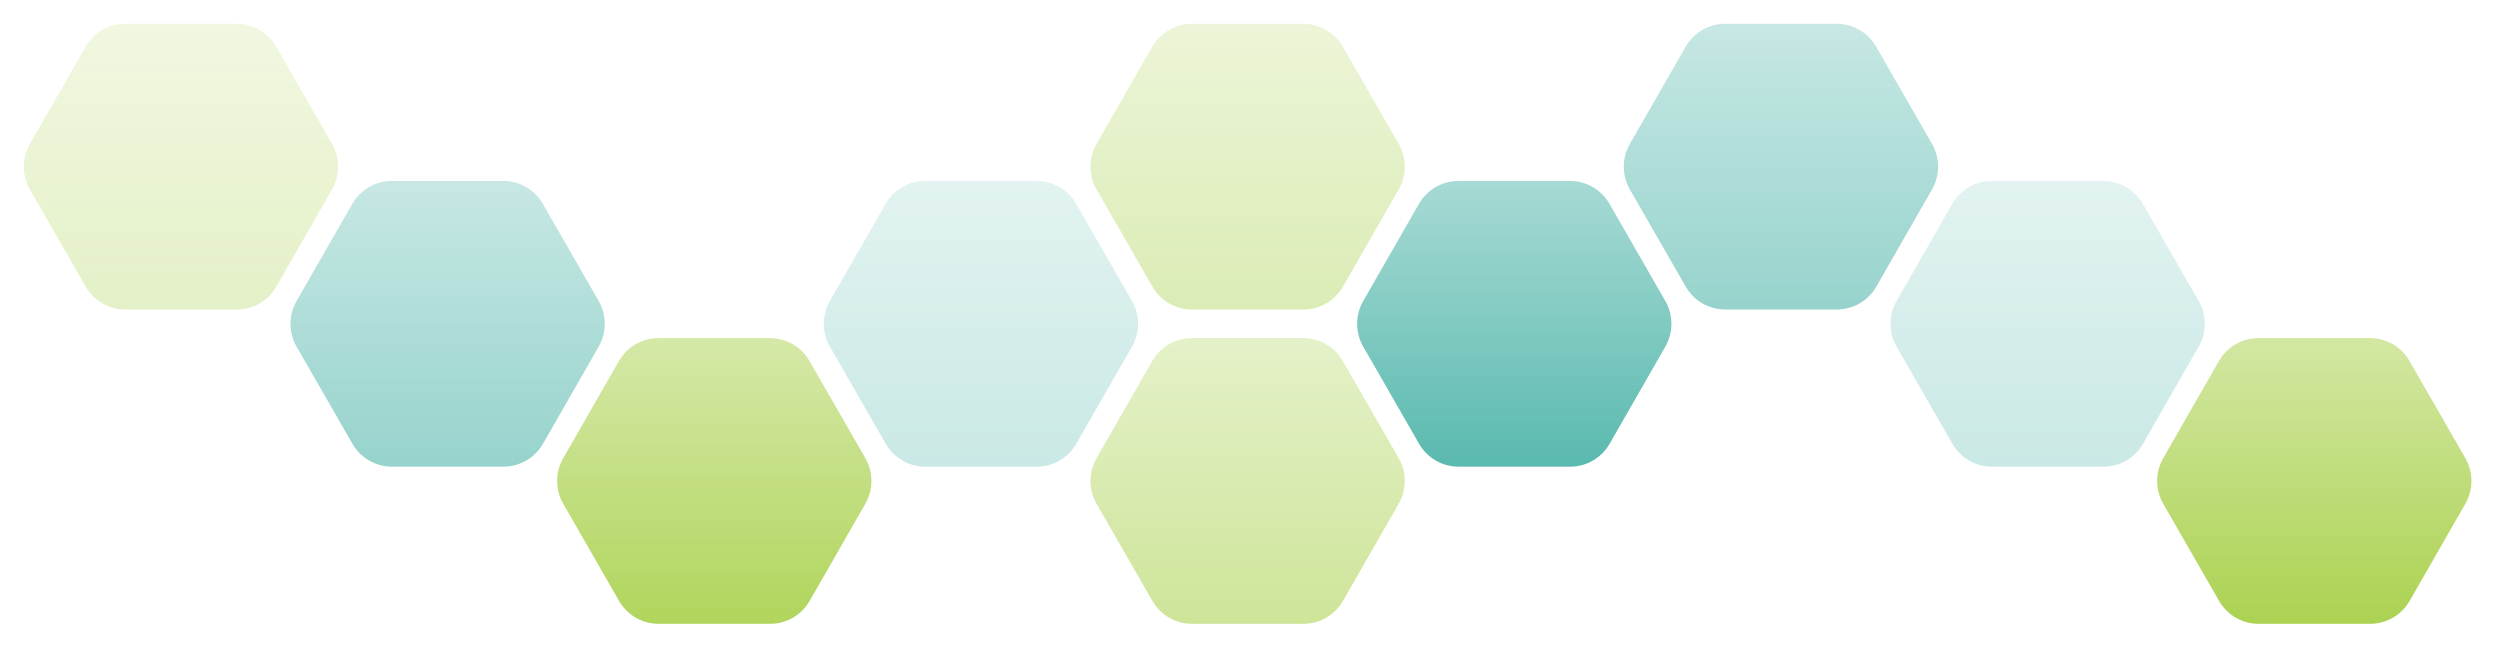
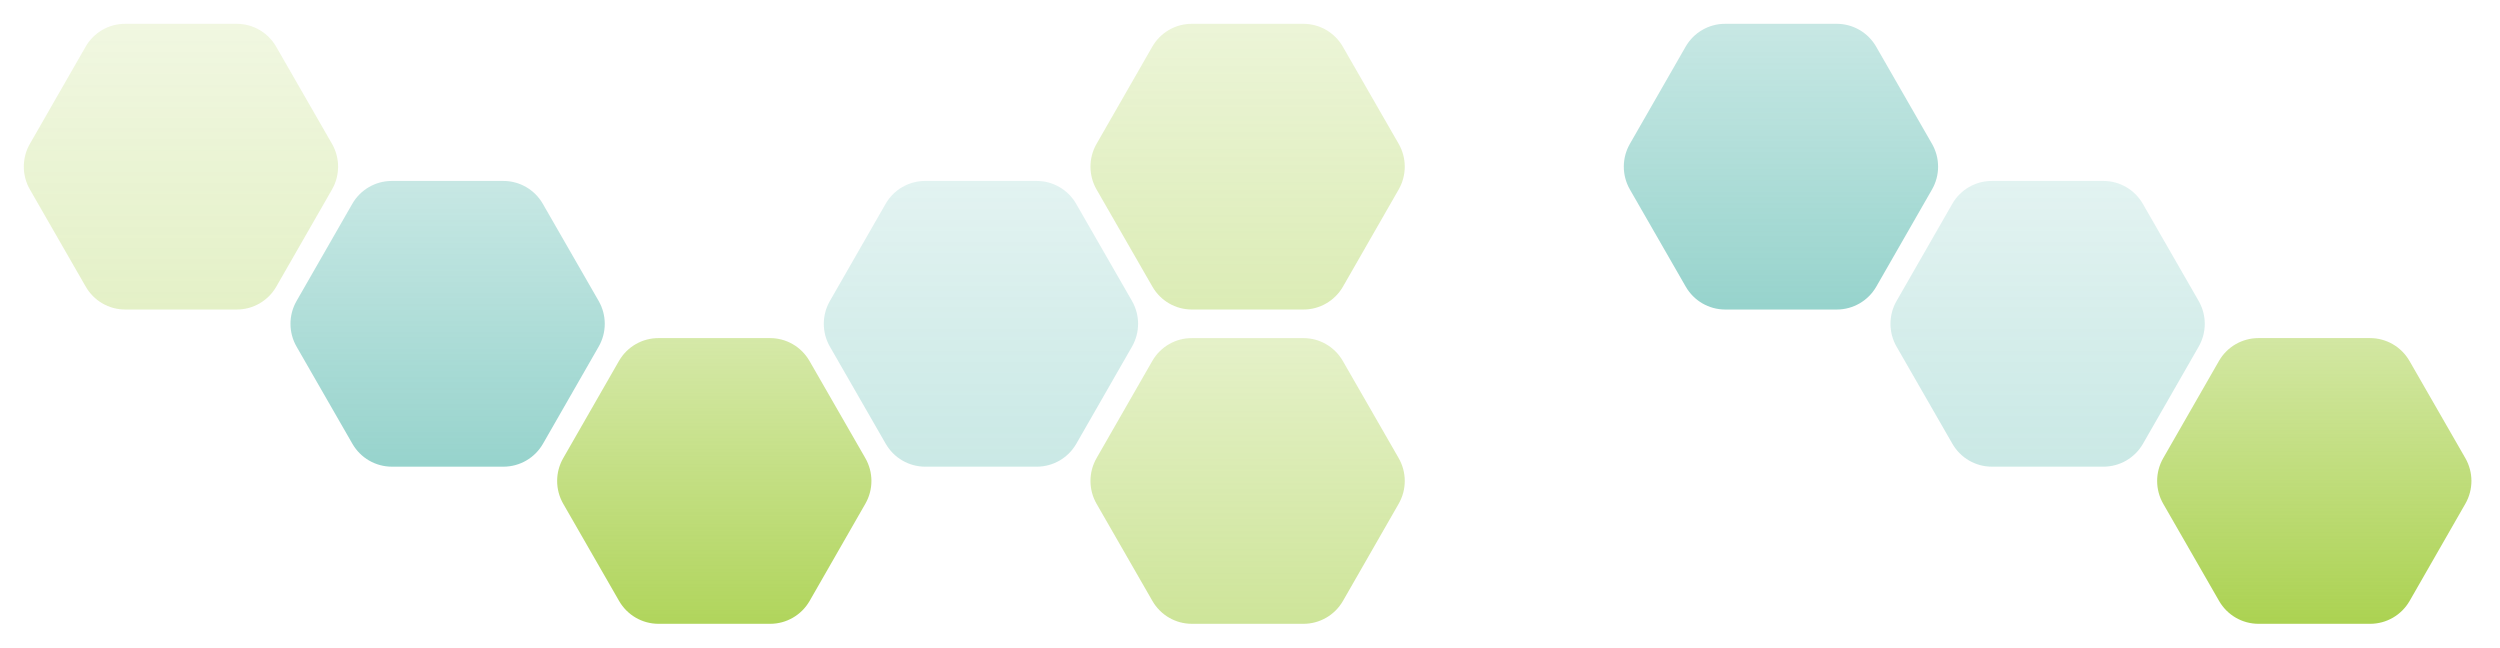
<svg xmlns="http://www.w3.org/2000/svg" xmlns:ns1="https://boxy-svg.com" xmlns:xlink="http://www.w3.org/1999/xlink" viewBox="0 0 525 136">
  <defs>
    <linearGradient id="gradient-7" ns1:pinned="true">
      <stop offset="0.039" style="stop-color: rgb(132, 189, 0);" />
      <stop offset="0.97" style="stop-color: rgb(12, 153, 137);" />
    </linearGradient>
    <linearGradient id="gradient-0" ns1:pinned="true">
      <stop offset="0" style="stop-color: rgba(132, 189, 0, 0.533);" />
      <stop offset="1" style="stop-color: rgb(132, 189, 0);" />
    </linearGradient>
    <linearGradient id="gradient-1" ns1:pinned="true">
      <stop offset="0" style="stop-color: rgba(12, 153, 137, 0.533);" />
      <stop offset="1" style="stop-color: rgb(12, 153, 137);" />
    </linearGradient>
    <linearGradient id="gradient-0-0" gradientUnits="userSpaceOnUse" x1="150" y1="5" x2="150" y2="65" gradientTransform="matrix(1, 0, 0, 1, 112, 0)" xlink:href="#gradient-0" />
    <linearGradient id="gradient-1-0" gradientUnits="userSpaceOnUse" x1="206" y1="38" x2="206" y2="98" gradientTransform="matrix(1, 0, 0, 1, 112, 0)" xlink:href="#gradient-1" />
    <linearGradient id="gradient-0-2" gradientUnits="userSpaceOnUse" x1="38" y1="71" x2="38" y2="131" gradientTransform="matrix(1, 0, 0, 1, 112, 0)" xlink:href="#gradient-0" />
    <linearGradient id="gradient-1-2" gradientUnits="userSpaceOnUse" x1="-18" y1="38" x2="-18" y2="98" gradientTransform="matrix(1, 0, 0, 1, 112, 0)" xlink:href="#gradient-1" />
    <linearGradient id="gradient-0-3" gradientUnits="userSpaceOnUse" x1="-74" y1="5" x2="-74" y2="65" gradientTransform="matrix(1, 0, 0, 1, 112, 0)" xlink:href="#gradient-0" />
    <linearGradient id="gradient-1-3" gradientUnits="userSpaceOnUse" x1="262" y1="5" x2="262" y2="65" gradientTransform="matrix(1, 0, 0, 1, 112, 0)" xlink:href="#gradient-1" />
    <linearGradient id="gradient-0-4" gradientUnits="userSpaceOnUse" x1="150" y1="71" x2="150" y2="131" gradientTransform="matrix(1, 0, 0, 1, 112, 0)" xlink:href="#gradient-0" />
    <linearGradient id="gradient-1-1" gradientUnits="userSpaceOnUse" x1="94" y1="38" x2="94" y2="98" gradientTransform="matrix(1, 0, 0, 1, 112, 0)" xlink:href="#gradient-1" />
    <linearGradient id="gradient-0-5" gradientUnits="userSpaceOnUse" x1="374" y1="71" x2="374" y2="131" gradientTransform="matrix(1, 0, 0, 1, 112, 0)" xlink:href="#gradient-0" />
    <linearGradient id="gradient-1-4" gradientUnits="userSpaceOnUse" x1="318" y1="38" x2="318" y2="98" gradientTransform="matrix(1, 0, 0, 1, 112, 0)" xlink:href="#gradient-1" />
  </defs>
  <path d="M 174.284 63.196 C 172.572 66.172 172.572 69.826 174.284 72.802 L 186.006 93.196 C 187.72 96.172 190.867 98 194.29 98 L 217.738 98 C 221.148 98 224.309 96.172 226.021 93.196 L 237.715 72.802 C 239.428 69.826 239.428 66.172 237.715 63.196 L 225.993 42.802 C 224.283 39.826 221.132 38 217.708 38 L 194.264 38 C 190.851 38 187.692 39.826 185.982 42.802 L 174.284 63.196 Z" style="fill-rule: nonzero; fill-opacity: 0.22; fill: url('#gradient-1-1');" />
  <path d="M 230.284 96.196 C 228.572 99.172 228.572 102.826 230.284 105.802 L 242.006 126.196 C 243.72 129.172 246.867 131 250.29 131 L 273.738 131 C 277.148 131 280.309 129.172 282.021 126.196 L 293.715 105.802 C 295.428 102.826 295.428 99.172 293.715 96.196 L 281.993 75.802 C 280.283 72.826 277.132 71 273.708 71 L 250.264 71 C 246.851 71 243.692 72.826 241.982 75.802 L 230.284 96.196 Z" style="fill-rule: nonzero; fill-opacity: 0.4; fill: url('#gradient-0-4');" />
  <path d="M 230.284 30.196 C 228.572 33.172 228.572 36.826 230.284 39.802 L 242.006 60.196 C 243.72 63.172 246.867 65 250.29 65 L 273.738 65 C 277.148 65 280.309 63.172 282.021 60.196 L 293.715 39.802 C 295.428 36.826 295.428 33.172 293.715 30.196 L 281.993 9.802 C 280.283 6.826 277.132 5 273.708 5 L 250.264 5 C 246.851 5 243.692 6.826 241.982 9.802 L 230.284 30.196 Z" style="fill-rule: nonzero; fill-opacity: 0.29; fill: url('#gradient-0-0');" />
-   <path d="M 286.284 63.196 C 284.572 66.172 284.572 69.826 286.284 72.802 L 298.006 93.196 C 299.72 96.172 302.867 98 306.29 98 L 329.738 98 C 333.148 98 336.309 96.172 338.021 93.196 L 349.715 72.802 C 351.428 69.826 351.428 66.172 349.715 63.196 L 337.993 42.802 C 336.283 39.826 333.132 38 329.708 38 L 306.264 38 C 302.851 38 299.692 39.826 297.982 42.802 L 286.284 63.196 Z" style="fill-rule: nonzero; fill-opacity: 0.68; fill: url('#gradient-1-0');" />
  <path d="M 118.284 96.196 C 116.572 99.172 116.572 102.826 118.284 105.802 L 130.006 126.196 C 131.72 129.172 134.867 131 138.29 131 L 161.738 131 C 165.148 131 168.309 129.172 170.021 126.196 L 181.715 105.802 C 183.428 102.826 183.428 99.172 181.715 96.196 L 169.993 75.802 C 168.283 72.826 165.132 71 161.708 71 L 138.264 71 C 134.851 71 131.692 72.826 129.982 75.802 L 118.284 96.196 Z" style="fill-rule: nonzero; fill-opacity: 0.64; fill: url('#gradient-0-2');" />
  <path d="M 342.284 30.196 C 340.572 33.172 340.572 36.826 342.284 39.802 L 354.006 60.196 C 355.72 63.172 358.867 65 362.29 65 L 385.738 65 C 389.148 65 392.309 63.172 394.021 60.196 L 405.715 39.802 C 407.428 36.826 407.428 33.172 405.715 30.196 L 393.993 9.802 C 392.283 6.826 389.132 5 385.708 5 L 362.264 5 C 358.851 5 355.692 6.826 353.982 9.802 L 342.284 30.196 Z" style="fill-rule: nonzero; fill-opacity: 0.43; fill: url('#gradient-1-3');" />
  <path d="M 398.284 63.196 C 396.572 66.172 396.572 69.826 398.284 72.802 L 410.006 93.196 C 411.72 96.172 414.867 98 418.29 98 L 441.738 98 C 445.148 98 448.309 96.172 450.021 93.196 L 461.715 72.802 C 463.428 69.826 463.428 66.172 461.715 63.196 L 449.993 42.802 C 448.283 39.826 445.132 38 441.708 38 L 418.264 38 C 414.851 38 411.692 39.826 409.982 42.802 L 398.284 63.196 Z" style="fill-rule: nonzero; fill-opacity: 0.22; fill: url('#gradient-1-4');" />
  <path d="M 62.284 63.196 C 60.572 66.172 60.572 69.826 62.284 72.802 L 74.006 93.196 C 75.72 96.172 78.867 98 82.29 98 L 105.738 98 C 109.148 98 112.309 96.172 114.021 93.196 L 125.715 72.802 C 127.428 69.826 127.428 66.172 125.715 63.196 L 113.993 42.802 C 112.283 39.826 109.132 38 105.708 38 L 82.264 38 C 78.851 38 75.692 39.826 73.982 42.802 L 62.284 63.196 Z" style="fill-rule: nonzero; fill-opacity: 0.43; fill: url('#gradient-1-2');" />
  <path d="M 6.284 30.196 C 4.572 33.172 4.572 36.826 6.284 39.802 L 18.006 60.196 C 19.72 63.172 22.867 65 26.29 65 L 49.738 65 C 53.148 65 56.309 63.172 58.021 60.196 L 69.715 39.802 C 71.428 36.826 71.428 33.172 69.715 30.196 L 57.993 9.802 C 56.283 6.826 53.132 5 49.708 5 L 26.264 5 C 22.851 5 19.692 6.826 17.982 9.802 L 6.284 30.196 Z" style="fill-rule: nonzero; fill-opacity: 0.22; fill: url('#gradient-0-3');" />
  <path d="M 454.284 96.196 C 452.572 99.172 452.572 102.826 454.284 105.802 L 466.006 126.196 C 467.72 129.172 470.867 131 474.29 131 L 497.738 131 C 501.148 131 504.309 129.172 506.021 126.196 L 517.715 105.802 C 519.428 102.826 519.428 99.172 517.715 96.196 L 505.993 75.802 C 504.283 72.826 501.132 71 497.708 71 L 474.264 71 C 470.851 71 467.692 72.826 465.982 75.802 L 454.284 96.196 Z" style="fill-rule: nonzero; fill-opacity: 0.68; fill: url('#gradient-0-5');" />
</svg>